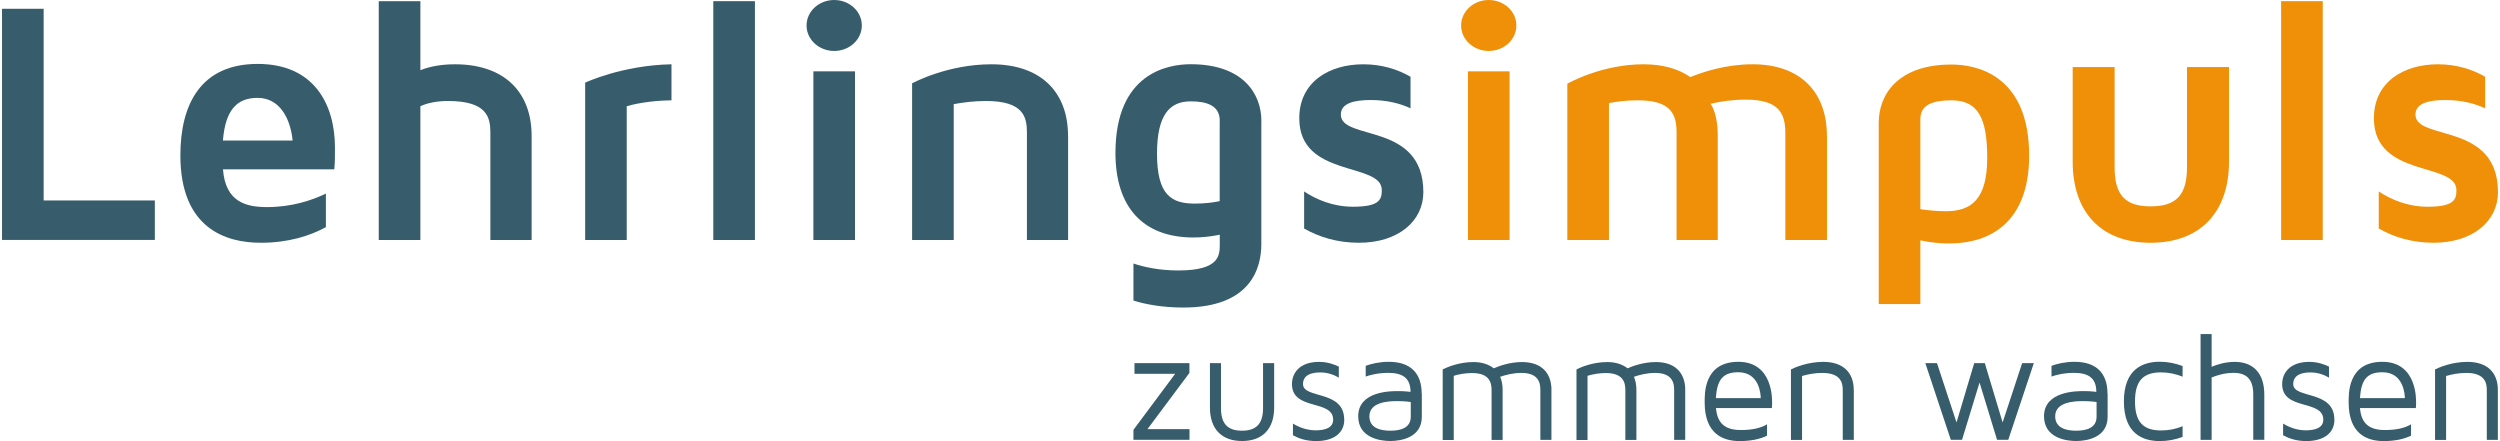
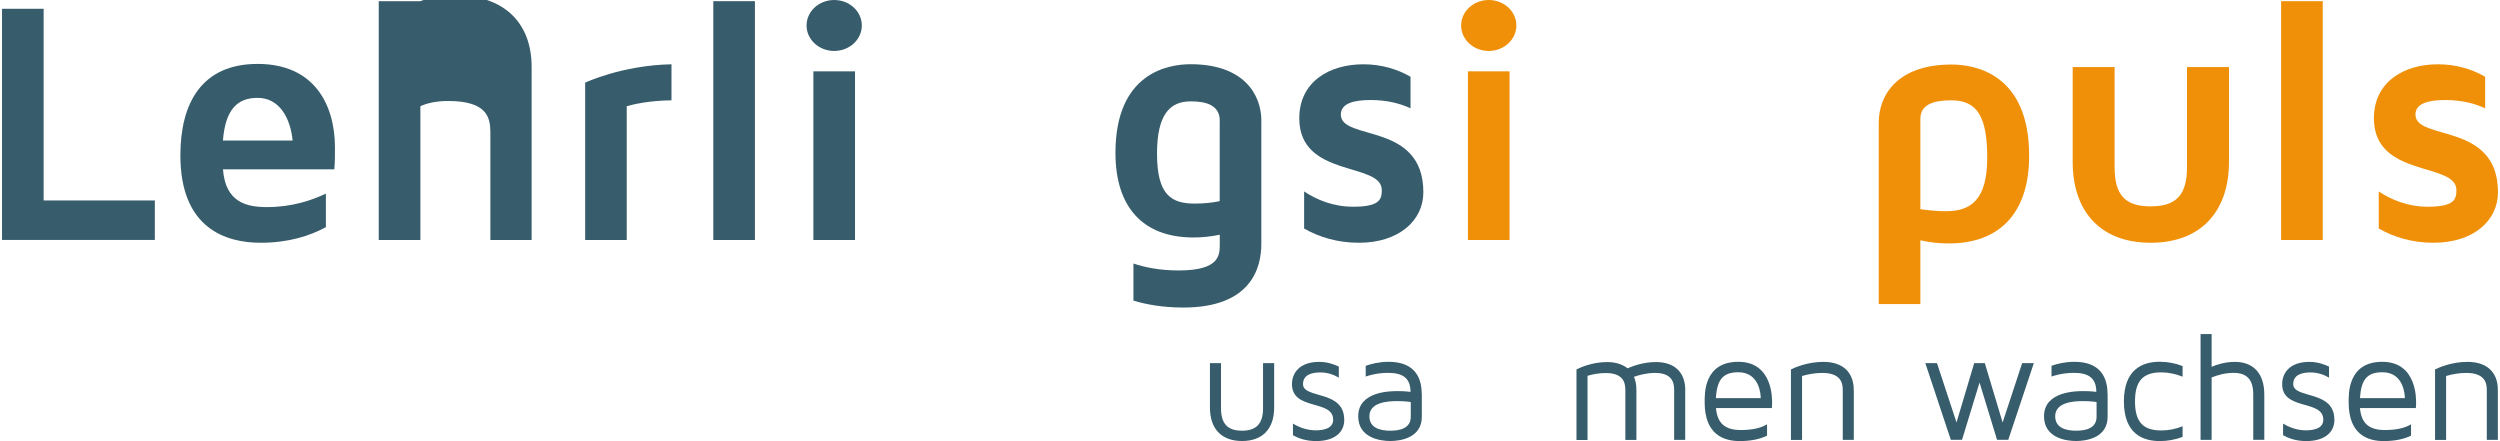
<svg xmlns="http://www.w3.org/2000/svg" id="Ebene_1" width="14.34cm" height="2.53cm" version="1.1" viewBox="0 0 406.53 71.84">
  <defs>
    <style>
      .st0 {
        fill: #375c6b;
      }

      .st1 {
        fill: #375d6c;
      }

      .st2 {
        fill: #ef9008;
      }
    </style>
  </defs>
  <g>
    <path class="st1" d="M24.89,32.65v6.43H0V1.43h6.78v31.22h18.12-.01Z" />
    <path class="st1" d="M52.75,31.53v5.47c-2.6,1.41-6.09,2.54-10.61,2.54-5.59,0-13.09-2.25-13.09-14.23,0-8.41,3.39-14.9,12.59-14.9s12.59,6.6,12.59,13.67c0,1.24,0,2.37-.11,3.5h-18.13c.4,5.42,3.9,6.15,7.17,6.15,4.01,0,7.23-1.07,9.6-2.2h0ZM35.98,22.89h11.35c-.34-3.56-2.09-6.95-5.7-6.95-3.33,0-5.25,1.92-5.65,6.95Z" />
-     <path class="st1" d="M86.26,22.16v16.93h-6.72v-17.5c0-2.49-.56-5.14-6.89-5.14-1.86,0-3.39.33-4.51.85v21.79h-6.78V.19h6.78v11.24c1.58-.62,3.44-.96,5.64-.96,7.85,0,12.48,4.34,12.48,11.69Z" />
+     <path class="st1" d="M86.26,22.16v16.93h-6.72v-17.5c0-2.49-.56-5.14-6.89-5.14-1.86,0-3.39.33-4.51.85v21.79h-6.78V.19h6.78c1.58-.62,3.44-.96,5.64-.96,7.85,0,12.48,4.34,12.48,11.69Z" />
    <path class="st1" d="M109.04,10.47v5.87c-3.78.05-6.32.68-7.29.96v21.79h-6.77V13.46s5.98-2.83,14.06-2.99Z" />
    <path class="st1" d="M115.85,39.09V.19h6.78v38.9h-6.78Z" />
    <path class="st1" d="M132.15,39.09V11.62h6.78v27.47h-6.78Z" />
-     <path class="st1" d="M173.64,22.16v16.93h-6.71v-17.5c0-2.49-.51-5.14-6.67-5.14-1.92,0-3.72.23-5.25.51v22.13h-6.78V13.57c.23-.11,5.76-3.1,12.93-3.1,7.85,0,12.47,4.34,12.47,11.69h.01Z" />
    <path class="st1" d="M205.11,19.72v20.04c0,3.84-1.64,10.33-12.7,10.33-3.39,0-6.1-.51-8.13-1.13v-6.04c1.69.57,4.17,1.13,7.34,1.13,6.72,0,6.72-2.49,6.72-4.3v-1.52c-1.41.29-2.82.45-4.29.45-8.19,0-12.7-4.91-12.7-13.77,0-13.05,8.58-14.45,12.25-14.45,8.52,0,11.52,4.79,11.52,9.26h-.01ZM198.34,19.67c0-2.54-2.2-3.16-4.74-3.16-3.39,0-5.48,2.14-5.48,8.52,0,6.78,2.37,8.13,6.15,8.13,1.58,0,2.94-.16,4.06-.4v-13.09h.01Z" />
    <path class="st1" d="M231.5,31.3c0,4.69-4.06,8.24-10.5,8.24-3.56,0-6.55-.96-8.92-2.32v-6.04c2.03,1.35,4.74,2.49,7.96,2.49,4.35,0,4.69-1.19,4.69-2.71,0-4.63-13.44-1.92-13.44-11.69,0-5.93,4.86-8.8,10.44-8.8,2.94,0,5.53.79,7.68,2.03v5.14c-1.69-.79-3.84-1.35-6.49-1.35-2.83,0-4.86.57-4.86,2.37,0,4.35,13.44,1.13,13.44,12.65h0Z" />
    <path class="st2" d="M238.76,39.09V11.62h6.78v27.47h-6.78Z" />
-     <path class="st2" d="M297.24,22.16v16.93h-6.78v-17.39c0-3.27-1.07-5.47-6.43-5.47-2.14,0-4.13.28-5.76.68,0,0,1.18,1.35,1.18,5.25v16.93h-6.71v-17.55c0-3.11-1.07-5.2-6.32-5.2-1.69,0-3.28.17-4.69.45v22.3h-6.78V13.63c.23-.11,5.59-3.16,12.42-3.16,3.11,0,5.65.73,7.62,2.08,2.26-.9,5.87-2.08,10.16-2.08,7.57,0,12.08,4.34,12.08,11.69h.01Z" />
    <path class="st2" d="M330.17,25.37c0,9.2-4.69,14.28-13.1,14.28-1.58,0-3.1-.17-4.62-.51v10.38h-6.78v-29.53c0-4.57,3.1-9.48,11.86-9.48,3.78,0,12.64,1.47,12.64,14.85h0ZM323.34,25.71c0-6.43-1.47-9.37-5.81-9.37-3,0-5.08.68-5.08,3.05v14.68c1.18.16,2.54.33,4.17.33,4.06,0,6.72-1.86,6.72-8.7h0Z" />
    <path class="st2" d="M362.72,10.92v15.41c0,8.3-4.75,13.21-12.76,13.21s-12.7-4.91-12.7-13.21v-15.41h6.83v16.31c0,4.52,1.69,6.38,5.87,6.38s5.92-1.86,5.92-6.38V10.92h6.84Z" />
    <path class="st2" d="M371.21,39.09V.19h6.78v38.9h-6.78Z" />
    <path class="st2" d="M406.53,31.3c0,4.69-4.06,8.24-10.5,8.24-3.56,0-6.55-.96-8.92-2.32v-6.04c2.03,1.35,4.74,2.49,7.96,2.49,4.35,0,4.69-1.19,4.69-2.71,0-4.63-13.44-1.92-13.44-11.69,0-5.93,4.86-8.8,10.44-8.8,2.94,0,5.53.79,7.68,2.03v5.14c-1.69-.79-3.84-1.35-6.49-1.35-2.83,0-4.86.57-4.86,2.37,0,4.35,13.44,1.13,13.44,12.65h0Z" />
  </g>
  <ellipse class="st1" cx="135.54" cy="4.15" rx="4.5" ry="4.15" />
  <ellipse class="st2" cx="242.15" cy="4.15" rx="4.5" ry="4.15" />
  <g>
-     <path class="st0" d="M193.41,60.72l-6.85,9.18h6.85v1.73h-9.13v-1.62l6.8-9.13h-6.63v-1.73h8.95v1.58h0Z" />
    <path class="st0" d="M207.2,59.15v7.23c0,3.48-1.9,5.45-5.23,5.45s-5.23-1.97-5.23-5.45v-7.23h1.8v7.33c0,2.52,1.07,3.67,3.42,3.67s3.43-1.15,3.43-3.67v-7.33h1.81Z" />
    <path class="st0" d="M218.62,68.36c0,2.17-1.73,3.48-4.58,3.48-1.65,0-2.88-.45-3.78-.95v-1.9c1.1.68,2.4,1.1,3.7,1.1s2.85-.3,2.85-1.73c0-3.35-6.71-1.42-6.71-5.8,0-1.75,1.18-3.62,4.43-3.62,1.3,0,2.38.38,3.2.77v1.8c-.68-.4-1.7-.85-3.01-.85s-2.82.33-2.82,1.9c0,2.45,6.71.9,6.71,5.8h0Z" />
    <path class="st0" d="M231.25,64.13v3.75c0,3.45-3.5,3.95-5.13,3.95s-5.23-.5-5.23-4.03c0-4.13,5.37-4.1,6.52-4.1s2,.13,2,.13c0-2.35-1.4-3.1-3.65-3.1-1.8,0-3.18.43-3.65.6v-1.75c.93-.33,2.2-.65,3.75-.65,3.5,0,5.37,1.8,5.37,5.2h.02ZM229.45,65.48s-.82-.15-2.22-.15c-1.5,0-4.52.17-4.52,2.47,0,1.97,1.88,2.35,3.42,2.35s3.32-.38,3.32-2.27c0,0,0-2.4,0-2.4Z" />
-     <path class="st0" d="M252.36,63.51v8.13h-1.8v-8.13c0-1.18-.32-2.77-3.1-2.77-1.4,0-2.63.35-3.45.63.27.63.4,1.32.4,2.16v8.13h-1.8v-8.13c0-1.2-.33-2.77-3.18-2.77-1.13,0-2.17.2-2.98.45v10.46h-1.8v-11.5c.65-.33,2.6-1.2,5.01-1.2,1.37,0,2.5.38,3.31,1.02.88-.38,2.58-1.02,4.63-1.02,3.03,0,4.77,1.67,4.77,4.58v-.03Z" />
    <path class="st0" d="M274.15,63.51v8.13h-1.8v-8.13c0-1.18-.33-2.77-3.1-2.77-1.4,0-2.63.35-3.45.63.27.63.4,1.32.4,2.16v8.13h-1.8v-8.13c0-1.2-.33-2.77-3.18-2.77-1.12,0-2.17.2-2.98.45v10.46h-1.8v-11.5c.65-.33,2.6-1.2,5.01-1.2,1.37,0,2.5.38,3.31,1.02.88-.38,2.58-1.02,4.63-1.02,3.03,0,4.77,1.67,4.77,4.58v-.03Z" />
    <path class="st0" d="M288.31,65.58c0,.47-.05.88-.05.88h-9.1c.22,2.5,1.48,3.58,4.05,3.58,1.83,0,3.23-.3,4.27-.93v1.85c-1.2.58-2.68.88-4.46.88-2.6,0-5.7-1.07-5.7-6.28,0-1.32-.2-6.63,5.48-6.63s5.5,6.18,5.5,6.65h0ZM286.45,64.85c0-.6-.2-4.22-3.65-4.22-2.45,0-3.48,1.15-3.65,4.22h7.31Z" />
    <path class="st0" d="M301.61,63.51v8.13h-1.8v-8.13c0-1.18-.35-2.77-3.35-2.77-1.28,0-2.43.25-3.28.5v10.41h-1.81v-11.48c.6-.3,2.68-1.23,5.28-1.23,3.15,0,4.95,1.67,4.95,4.58h0Z" />
    <path class="st0" d="M330.93,59.15l-4.16,12.48h-1.83l-2.85-9.33-2.85,9.33h-1.83l-4.15-12.48h1.9l3.18,9.66,2.88-9.66h1.73l2.9,9.66,3.18-9.66h1.9-.02Z" />
    <path class="st0" d="M342.95,64.13v3.75c0,3.45-3.5,3.95-5.13,3.95s-5.23-.5-5.23-4.03c0-4.13,5.37-4.1,6.52-4.1s2,.13,2,.13c0-2.35-1.4-3.1-3.65-3.1-1.8,0-3.18.43-3.65.6v-1.75c.93-.33,2.2-.65,3.75-.65,3.5,0,5.37,1.8,5.37,5.2h.02ZM341.15,65.48s-.82-.15-2.22-.15c-1.5,0-4.52.17-4.52,2.47,0,1.97,1.88,2.35,3.42,2.35s3.32-.38,3.32-2.27v-2.4h0Z" />
    <path class="st0" d="M351.66,70.11c1.23,0,2.4-.22,3.5-.7v1.75c-1.18.45-2.43.68-3.7.68-2.68,0-5.86-1.1-5.86-6.46s3.18-6.46,5.86-6.46c1.28,0,2.52.25,3.7.7v1.73c-1.1-.44-2.28-.7-3.5-.7-2.98,0-4.25,1.43-4.25,4.73s1.28,4.73,4.25,4.73Z" />
    <path class="st0" d="M368.47,64.23v7.4h-1.8v-7.4c0-2.38-1.02-3.5-3.2-3.5-1.45,0-2.73.4-3.58.75v10.16h-1.8v-17.23h1.8v5.33c.95-.4,2.28-.8,3.78-.8,3.05,0,4.8,1.92,4.8,5.31h0Z" />
    <path class="st0" d="M379.89,68.36c0,2.17-1.73,3.48-4.58,3.48-1.65,0-2.88-.45-3.78-.95v-1.9c1.1.68,2.4,1.1,3.7,1.1s2.85-.3,2.85-1.73c0-3.35-6.71-1.42-6.7-5.8,0-1.75,1.18-3.62,4.43-3.62,1.3,0,2.38.38,3.2.77v1.8c-.68-.4-1.7-.85-3.01-.85s-2.82.33-2.82,1.9c0,2.45,6.71.9,6.7,5.8h0Z" />
    <path class="st0" d="M393.2,65.58c0,.47-.05.88-.05.88h-9.1c.22,2.5,1.48,3.58,4.05,3.58,1.83,0,3.23-.3,4.27-.93v1.85c-1.2.58-2.68.88-4.46.88-2.6,0-5.7-1.07-5.7-6.28,0-1.32-.2-6.63,5.48-6.63s5.5,6.18,5.5,6.65h0ZM391.36,64.85c0-.6-.2-4.22-3.65-4.22-2.45,0-3.48,1.15-3.65,4.22h7.31Z" />
    <path class="st0" d="M406.51,63.51v8.13h-1.8v-8.13c0-1.18-.35-2.77-3.35-2.77-1.28,0-2.43.25-3.28.5v10.41h-1.8v-11.48c.6-.3,2.68-1.23,5.28-1.23,3.15,0,4.95,1.67,4.95,4.58h0Z" />
  </g>
</svg>